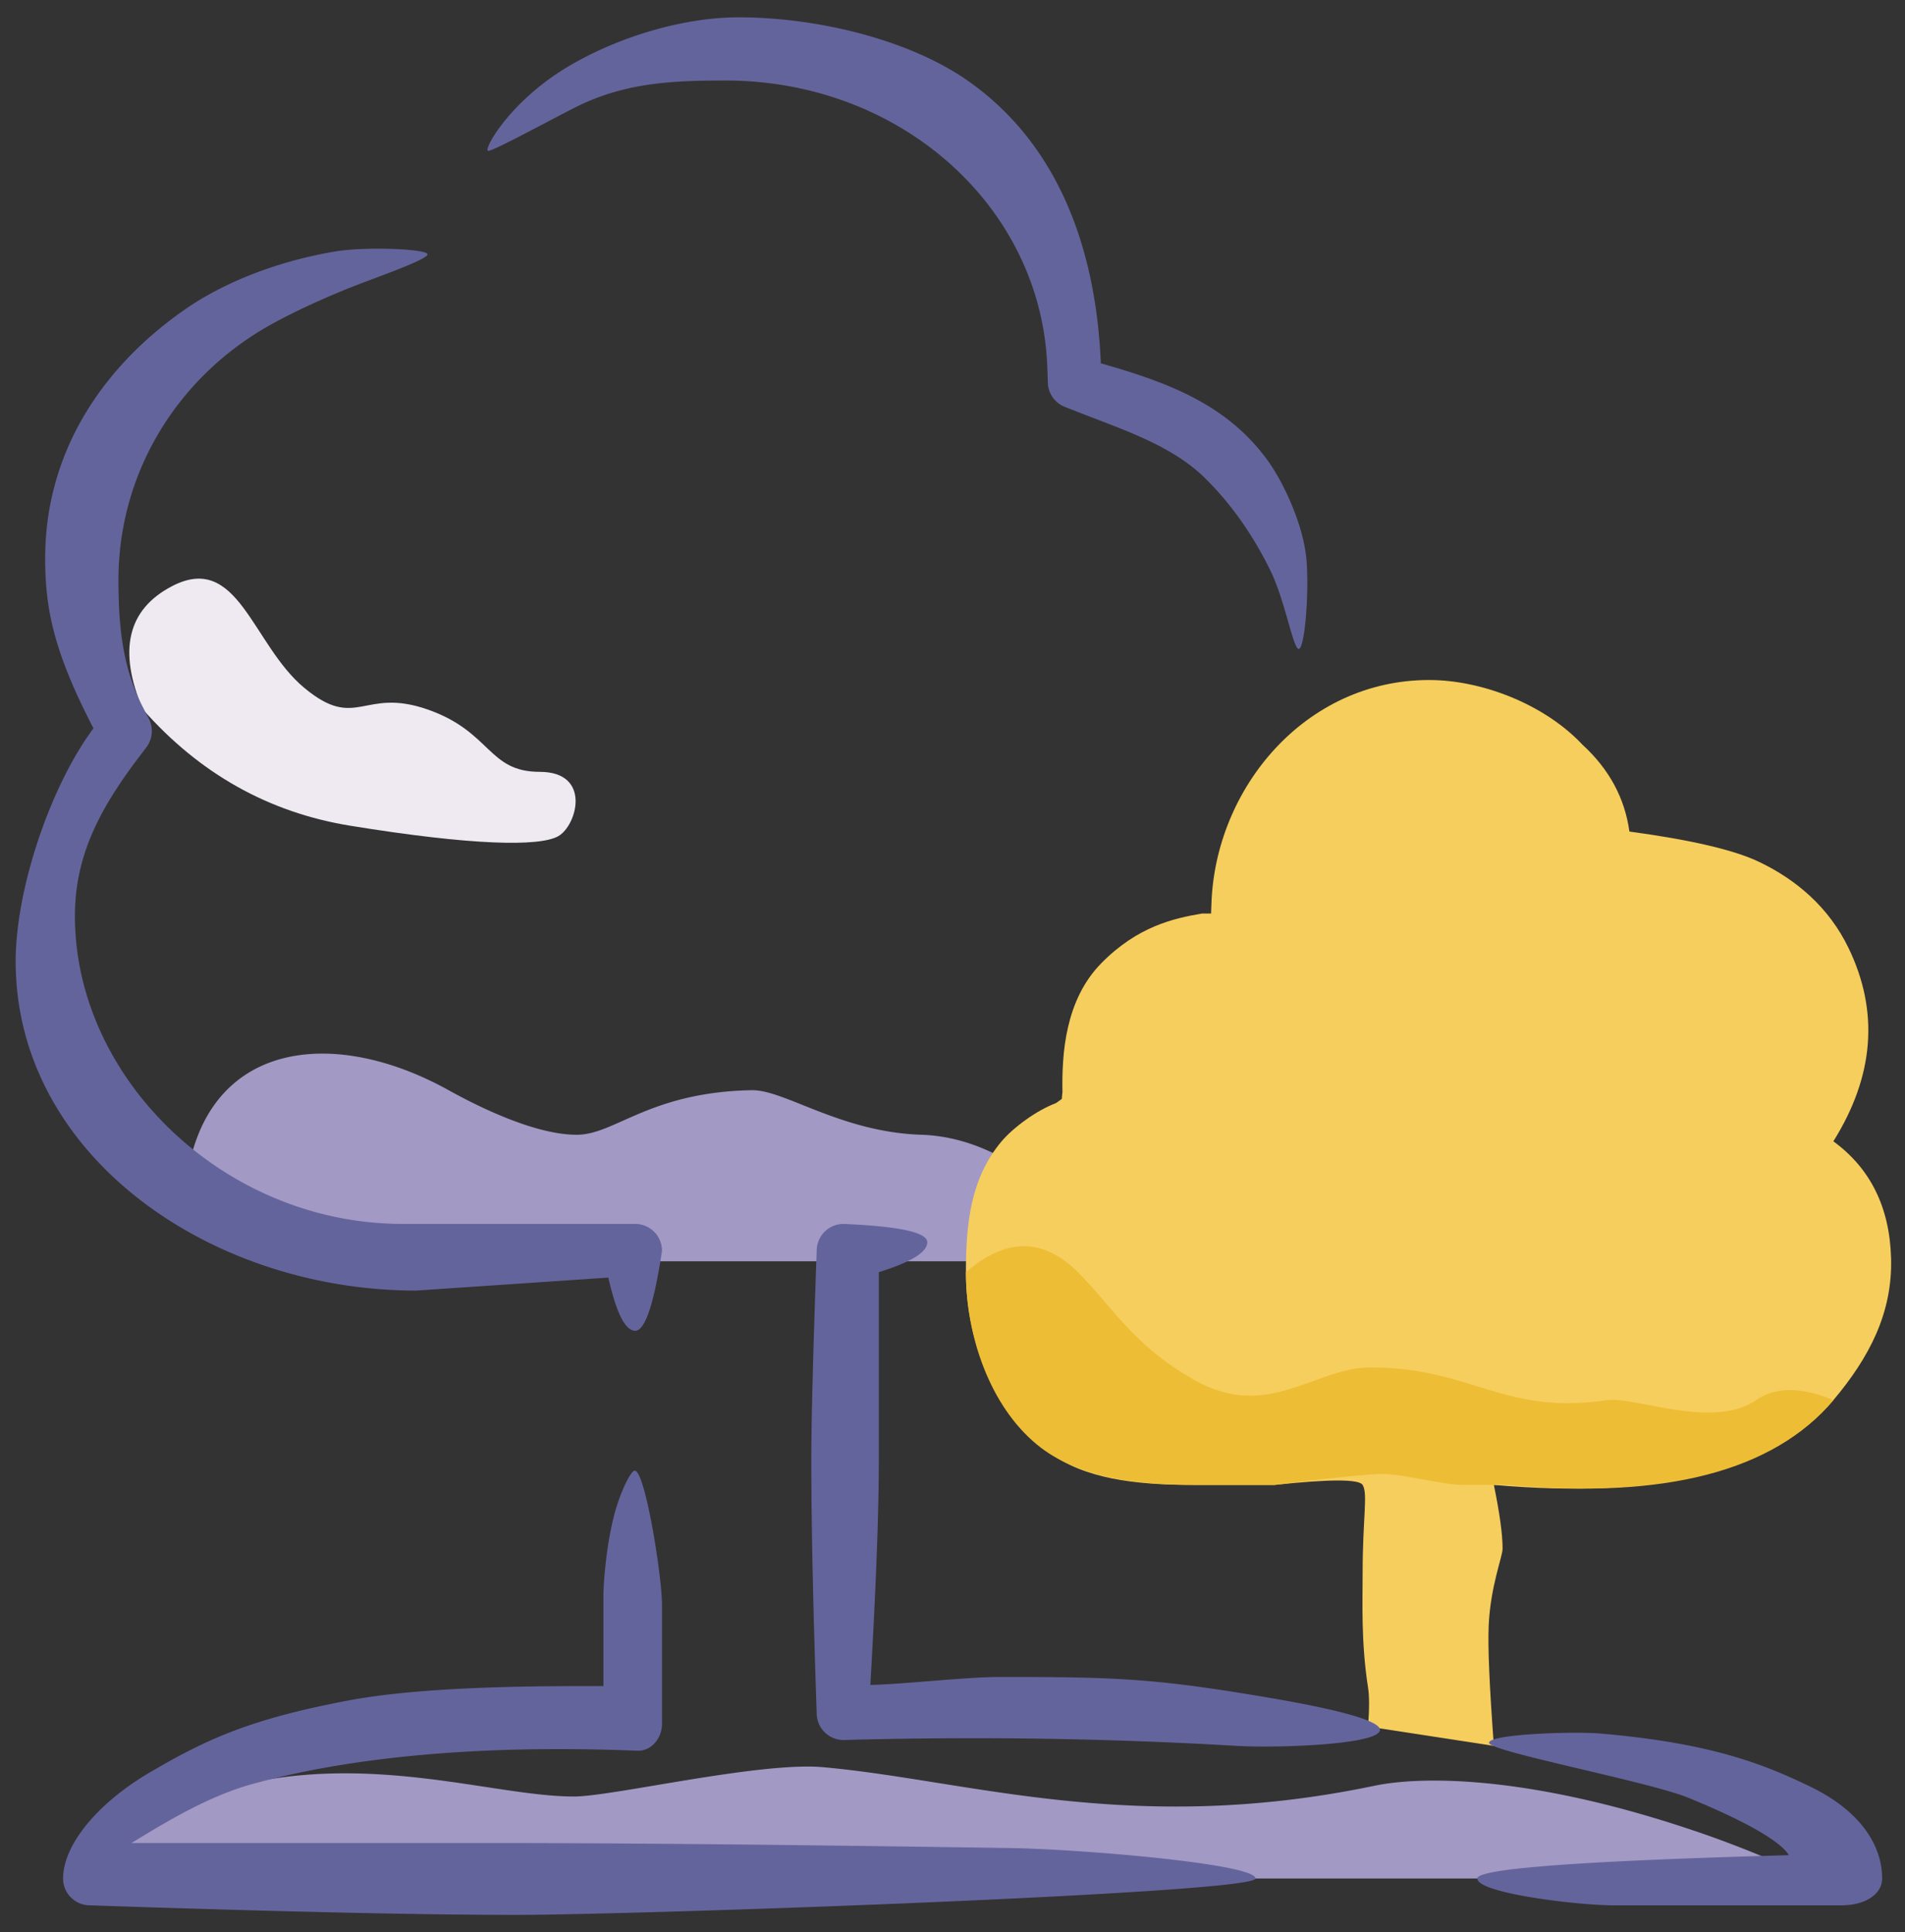
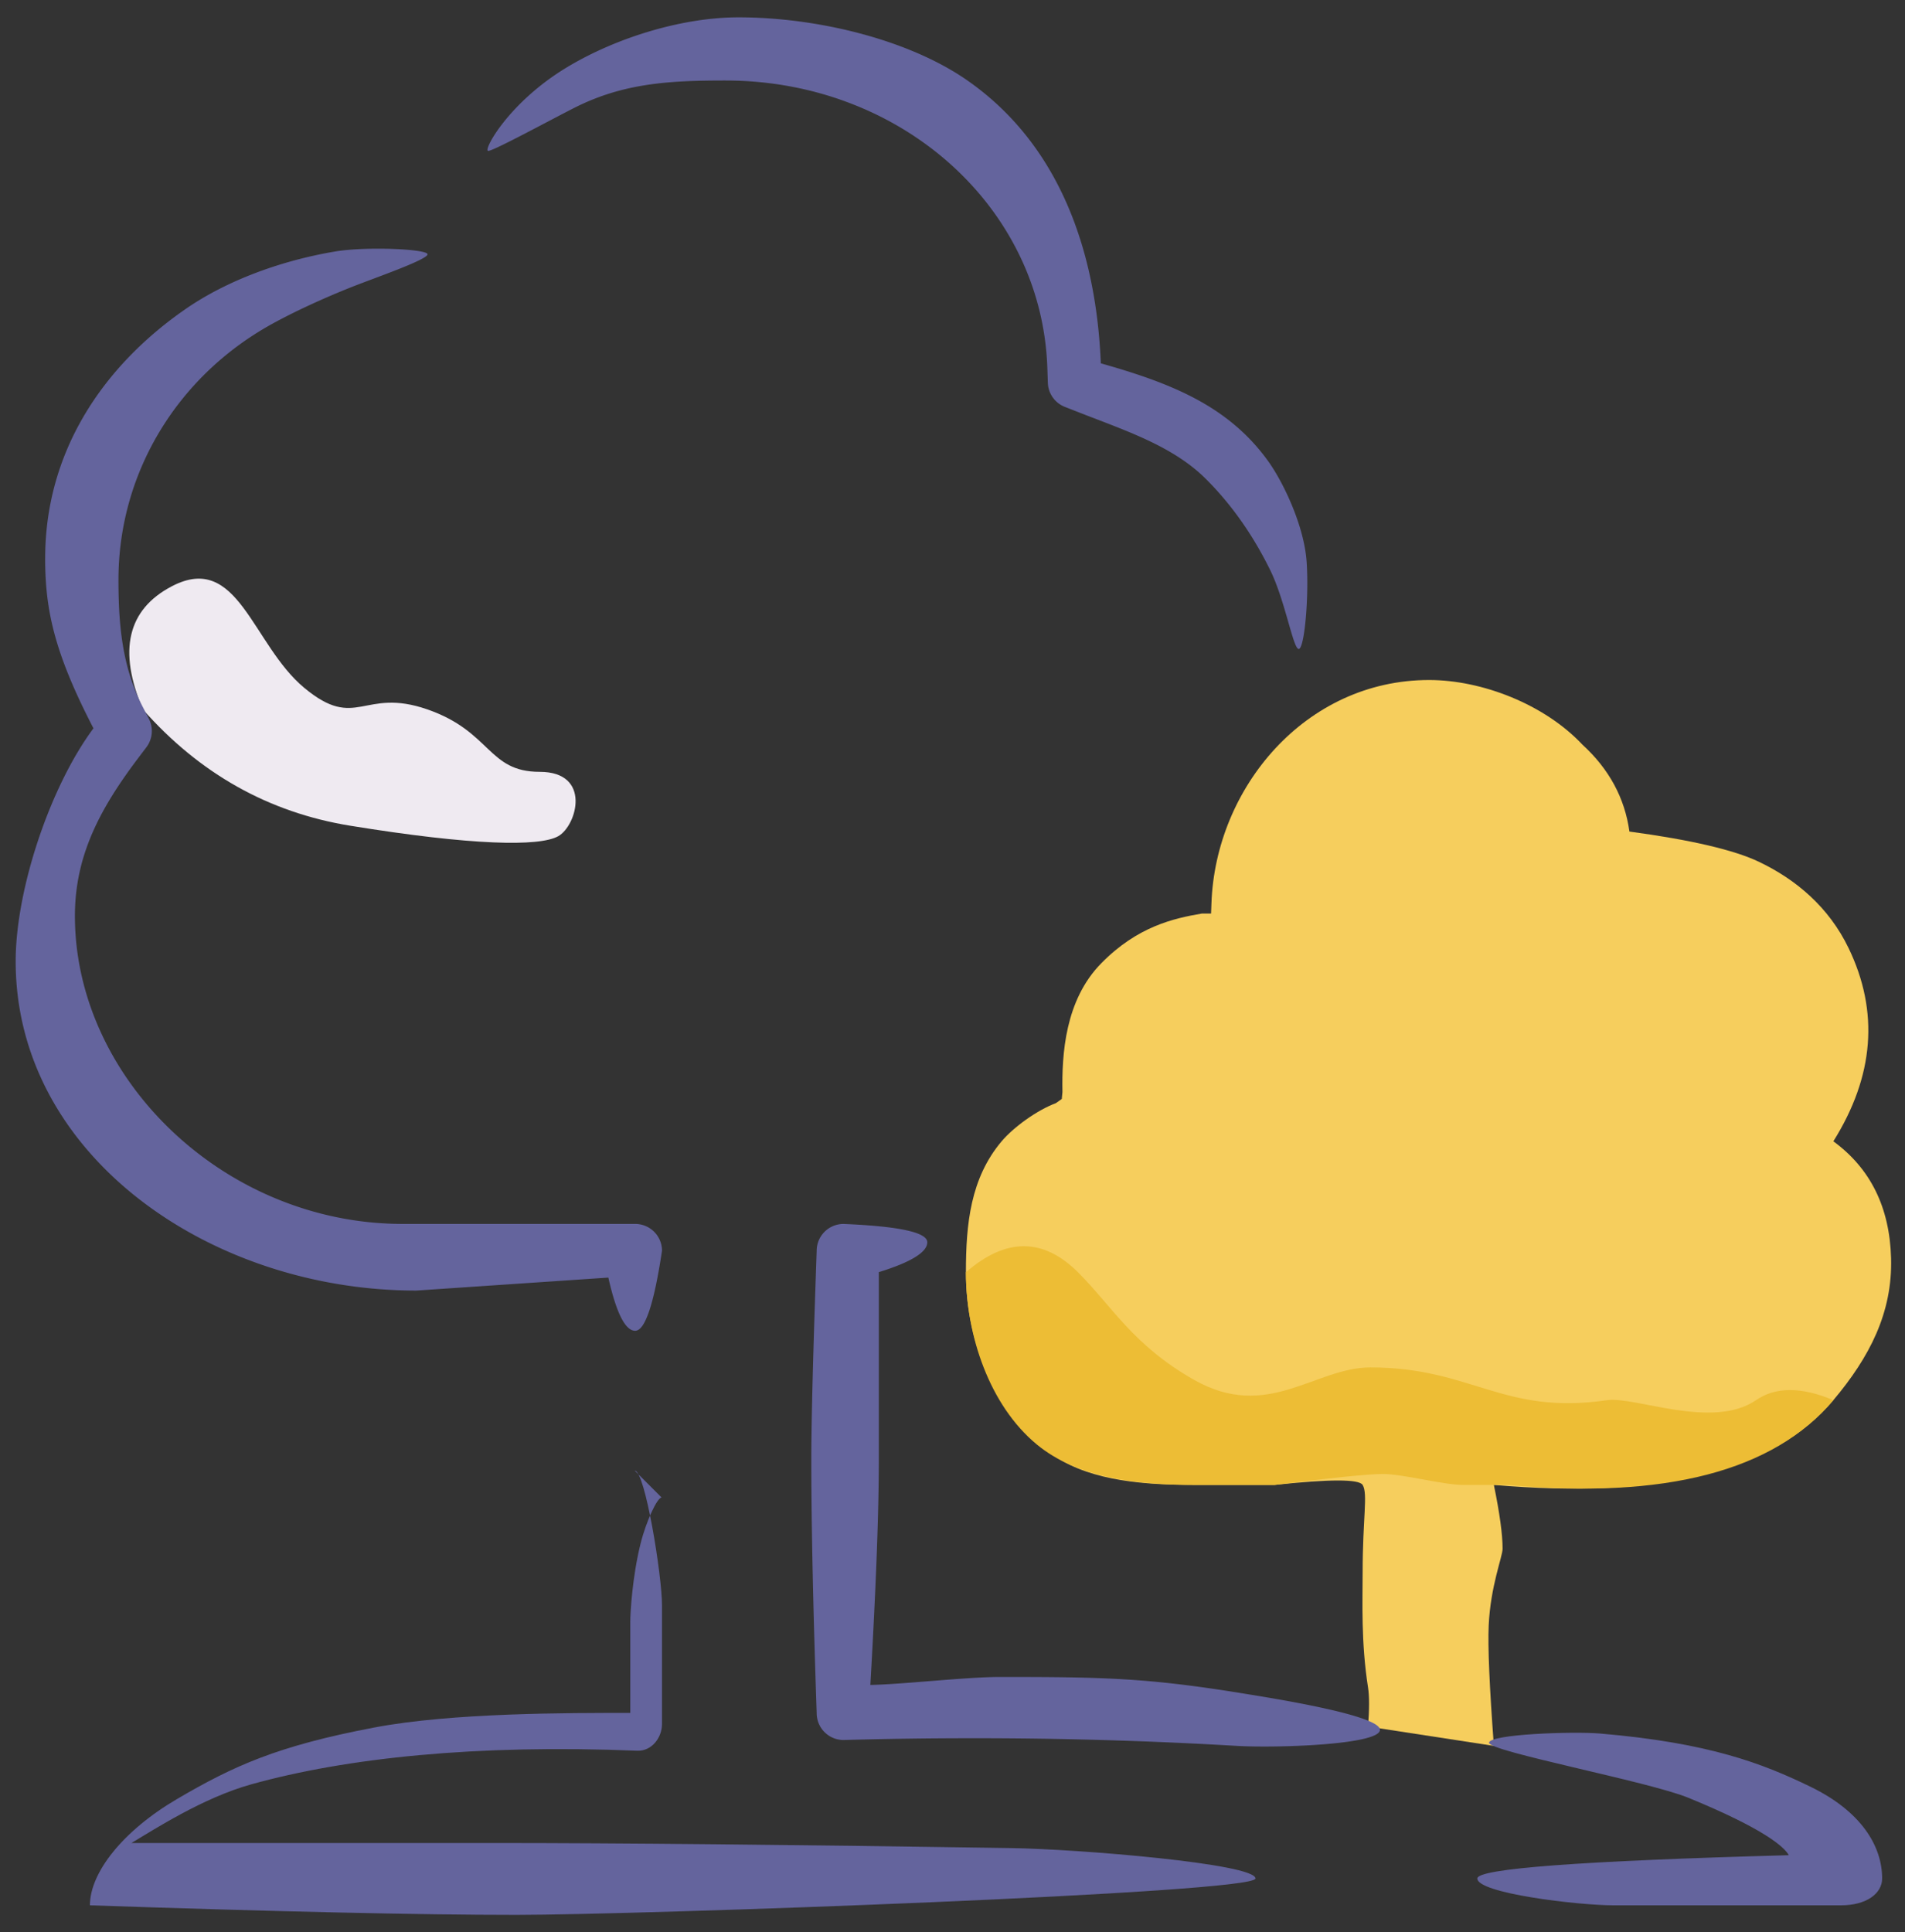
<svg xmlns="http://www.w3.org/2000/svg" width="71" height="72">
  <rect width="100%" height="100%" fill="#333333" stroke="none" />
  <g fill="none" fill-rule="evenodd">
-     <path d="M21.393 66.945c1.432 0 6.916-1.302 9.277-1.093 5.361.475 11.522 2.583 20.547.694 1.88-.393 6.124-.378 12.547 1.889A43.52 43.52 0 0 1 67.55 70H4c.737-1.408 1.714-2.354 2.93-2.838 5.771-2.298 11.136-.217 14.463-.217zM21.493 42.286c1.432 0 2.708-1.588 6.518-1.661 1.232-.024 3.305 1.563 6.337 1.661 1.428.047 2.846.6 4.255 1.66-.668.986-1.005 2.004-1.011 3.054H15.687c-2.206-.303-3.772-.604-4.7-.905-1.018-.33-2.37-.974-4.057-1.933.63-5.35 5.405-5.972 9.79-3.537 1.138.632 3.231 1.661 4.773 1.661z" fill="#A299C4" />
    <path d="M5.324 26.434c2.115 2.396 4.69 3.841 7.726 4.335 4.553.74 7.047.785 7.752.393.705-.393 1.258-2.4-.687-2.4s-1.795-1.497-4.19-2.328c-2.397-.83-2.631.821-4.583-.8-1.952-1.622-2.463-5.083-4.94-3.786-1.65.865-2.01 2.394-1.078 4.586z" fill="#EFEAF1" />
    <path d="M50.988 64.34c.05-.655.05-1.139 0-1.451-.266-1.699-.202-3.226-.202-4.288 0-2.033.202-2.936 0-3.267-.135-.22-1.228-.22-3.278 0h-2.999c-1.81 0-3.775-.14-5.156-1.04C37.155 52.858 36 50.093 36 47.41c0-1.803.17-3.503 1.33-4.88.445-.525 1.313-1.158 2.023-1.422l.22-.156.025-.256c-.026-1.413.095-3.427 1.447-4.801 1.351-1.375 2.7-1.673 3.746-1.852h.346l.014-.379c.15-4.299 3.494-8.324 8.112-8.324 1.973 0 4.303.906 5.716 2.41.994.91 1.577 1.989 1.75 3.237 2.287.309 3.897.684 4.827 1.127 1.395.665 2.61 1.7 3.34 3.213 1.145 2.37.956 4.771-.566 7.203 1.38 1.008 2.098 2.458 2.151 4.35.058 2.037-.806 3.698-2.151 5.296-2.227 2.647-6.445 3.7-12.653 3.158.217 1.055.325 1.848.325 2.378 0 .294-.451 1.388-.518 2.861-.036.79.029 2.285.193 4.486l-4.689-.72z" fill="#F6CE5D" />
    <path d="M54.542 55.334c-.772 0-2.242-.408-3.008-.408-.511 0-1.853.136-4.026.408h-2.999c-2.162 0-4.365-.267-5.868-1.508C36.883 52.373 36 49.766 36 47.41c1.486-1.294 2.878-1.294 4.177 0 1.26 1.255 2.053 2.724 4.332 4.012 2.74 1.55 4.496-.466 6.567-.466 3.792 0 4.93 1.79 8.82 1.22 1.038-.151 3.935 1.111 5.55 0 .733-.502 1.694-.502 2.884 0-2.227 2.647-6.274 3.7-12.14 3.158h-1.648z" fill="#EDBD35" />
    <path d="M37.265 62.491c3.822 0 5.468.027 9.079.616 1.076.175 5.136.814 5.087 1.364-.05.55-3.889.674-5.346.587a166.032 166.032 0 0 0-9.837-.285c-1.602 0-3.197.022-4.782.066a1 1 0 0 1-1.028-1c-.133-3.892-.2-7.043-.2-9.45 0-1.422.067-4.015.2-7.78a1 1 0 0 1 1-1c2.082.087 3.122.315 3.122.683 0 .368-.602.74-1.806 1.113v6.983c0 1.944-.105 4.744-.316 8.4 1.265-.027 3.553-.297 4.827-.297zm11.14-38.307c-.211 0-.504-1.807-1.073-2.958-.636-1.287-1.44-2.444-2.422-3.411-1.214-1.195-2.964-1.77-4.648-2.428l-.573-.224a1 1 0 0 1-.635-.895l-.02-.577C38.822 7.708 33.573 3 27.037 3c-2.086 0-3.796.097-5.602 1.004-.85.427-3.034 1.619-3.239 1.619-.205 0 .747-1.801 2.942-3.12 1.848-1.11 4.299-1.857 6.388-1.857 2.957 0 6.365.841 8.532 2.354 3.37 2.351 4.792 6.248 4.97 10.539 2.573.729 4.725 1.56 6.222 3.625.582.803 1.363 2.443 1.45 3.792.088 1.35-.087 3.228-.297 3.228zM1.684 20.8c0-3.912 2.095-7.112 5.23-9.283 1.553-1.074 3.58-1.81 5.58-2.146 1.154-.193 3.44-.093 3.44.106s-1.98.884-2.8 1.208c-1.01.399-2.153.918-3.029 1.405-3.498 1.944-5.69 5.529-5.69 9.518 0 1.647.133 3.227.89 4.704l.243.472a1 1 0 0 1-.091 1.06l-.323.427c-1.398 1.856-2.342 3.602-2.342 5.86 0 6.076 5.578 11.477 12.215 11.477h8.666a1 1 0 0 1 1 1c-.299 1.988-.632 2.982-1 2.982s-.702-.66-1-1.982l-7.159.484c-7.708 0-14.93-5.054-14.93-12.27 0-2.666 1.276-6.497 2.899-8.682-1.46-2.823-1.8-4.407-1.8-6.34z" fill="#64649D" fill-rule="nonzero" />
-     <path d="M23.658 54.803c.385 0 1.015 3.915 1.015 5.014v4.425c0 .522-.393 1.019-.922.997-6.017-.245-10.842.267-14.382 1.251-1.813.504-3.648 1.7-4.472 2.188h13.448c4.694 0 11.135.063 19.323.188 2.54.038 9.124.582 9.124 1.134 0 .552-23.053 1.356-27.548 1.356-3.542 0-8.84-.118-15.893-.356a1 1 0 0 1-1-1c0-1.214 1.222-2.775 3.25-3.963 2.104-1.233 3.738-1.979 7.358-2.665 2.899-.55 7.22-.542 9.532-.542v-3.393c0-.367.082-1.71.383-2.914.21-.845.626-1.72.784-1.72zM62.909 66.986c-1.47-.6-7.412-1.721-7.412-2.042 0-.322 3.127-.432 4.135-.346 4.076.346 6.07 1.12 7.859 1.99 1.857.905 2.656 2.183 2.657 3.412 0 .552-.575 1-1.53 1h-8.485c-1.32 0-5.073-.448-5.073-1 0-.368 3.87-.657 11.61-.868-.162-.299-.911-.982-3.761-2.146z" fill="#64649D" fill-rule="nonzero" />
+     <path d="M23.658 54.803c.385 0 1.015 3.915 1.015 5.014v4.425c0 .522-.393 1.019-.922.997-6.017-.245-10.842.267-14.382 1.251-1.813.504-3.648 1.7-4.472 2.188h13.448c4.694 0 11.135.063 19.323.188 2.54.038 9.124.582 9.124 1.134 0 .552-23.053 1.356-27.548 1.356-3.542 0-8.84-.118-15.893-.356c0-1.214 1.222-2.775 3.25-3.963 2.104-1.233 3.738-1.979 7.358-2.665 2.899-.55 7.22-.542 9.532-.542v-3.393c0-.367.082-1.71.383-2.914.21-.845.626-1.72.784-1.72zM62.909 66.986c-1.47-.6-7.412-1.721-7.412-2.042 0-.322 3.127-.432 4.135-.346 4.076.346 6.07 1.12 7.859 1.99 1.857.905 2.656 2.183 2.657 3.412 0 .552-.575 1-1.53 1h-8.485c-1.32 0-5.073-.448-5.073-1 0-.368 3.87-.657 11.61-.868-.162-.299-.911-.982-3.761-2.146z" fill="#64649D" fill-rule="nonzero" />
  </g>
</svg>